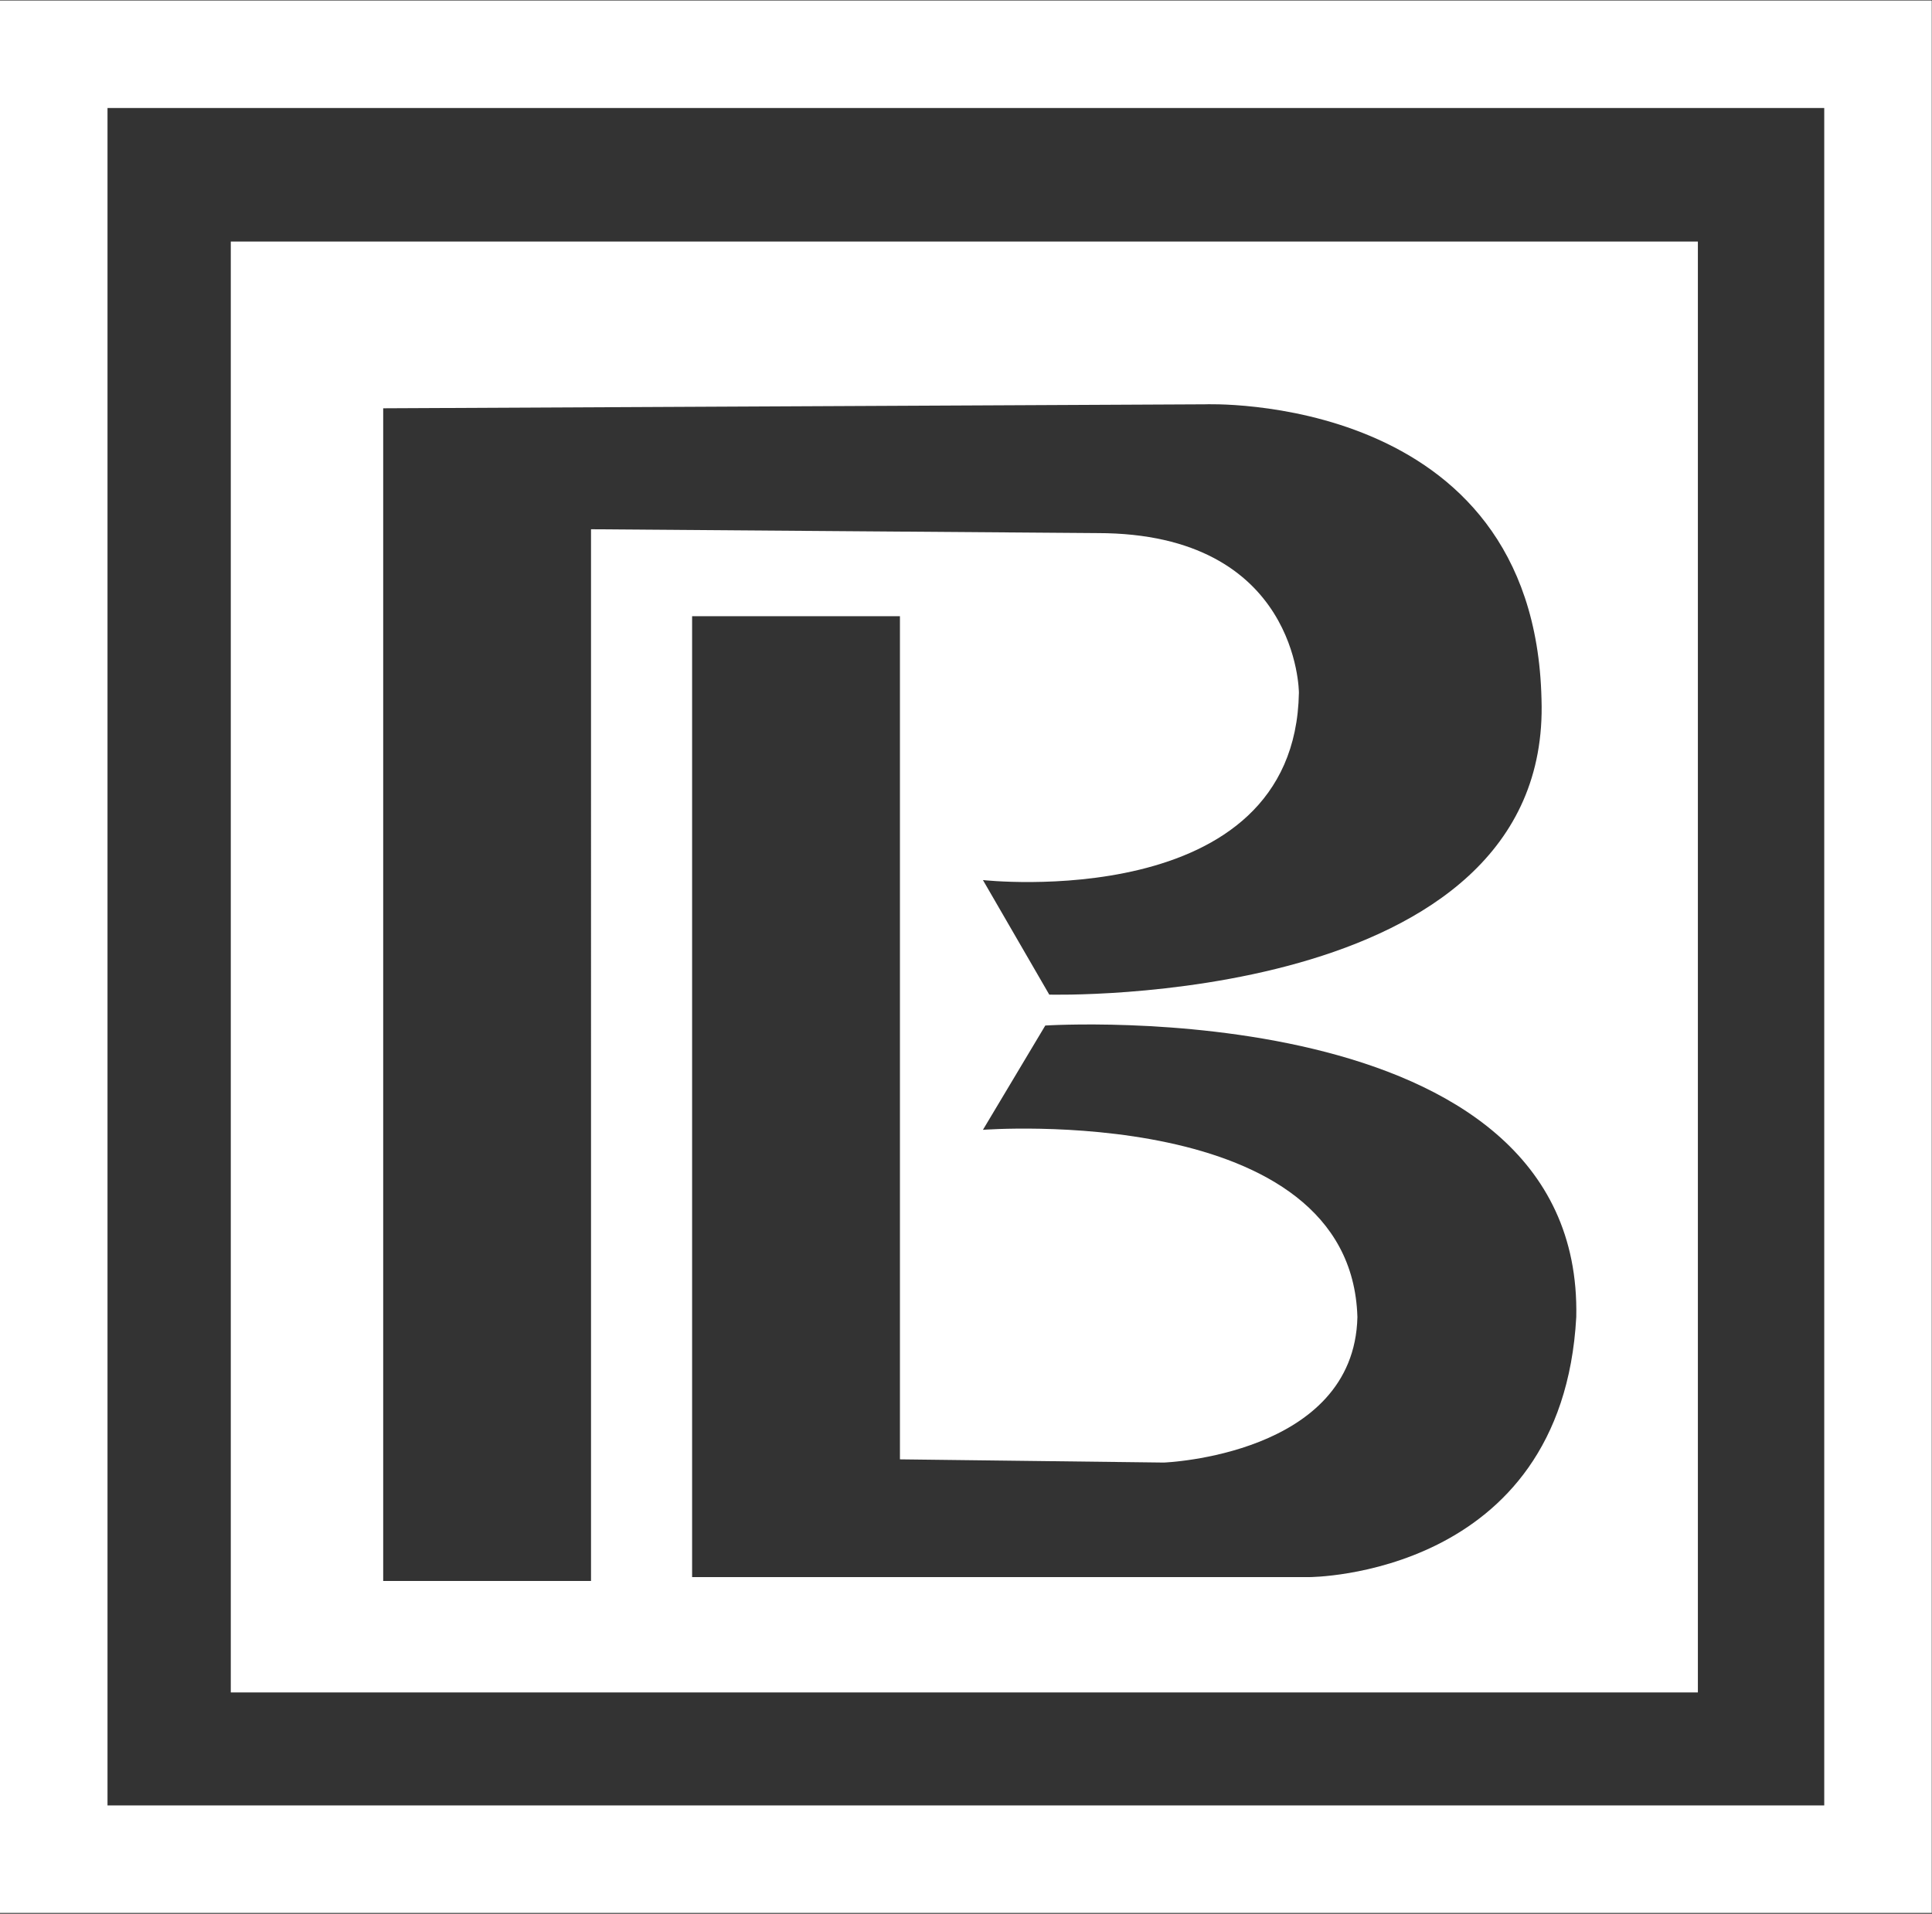
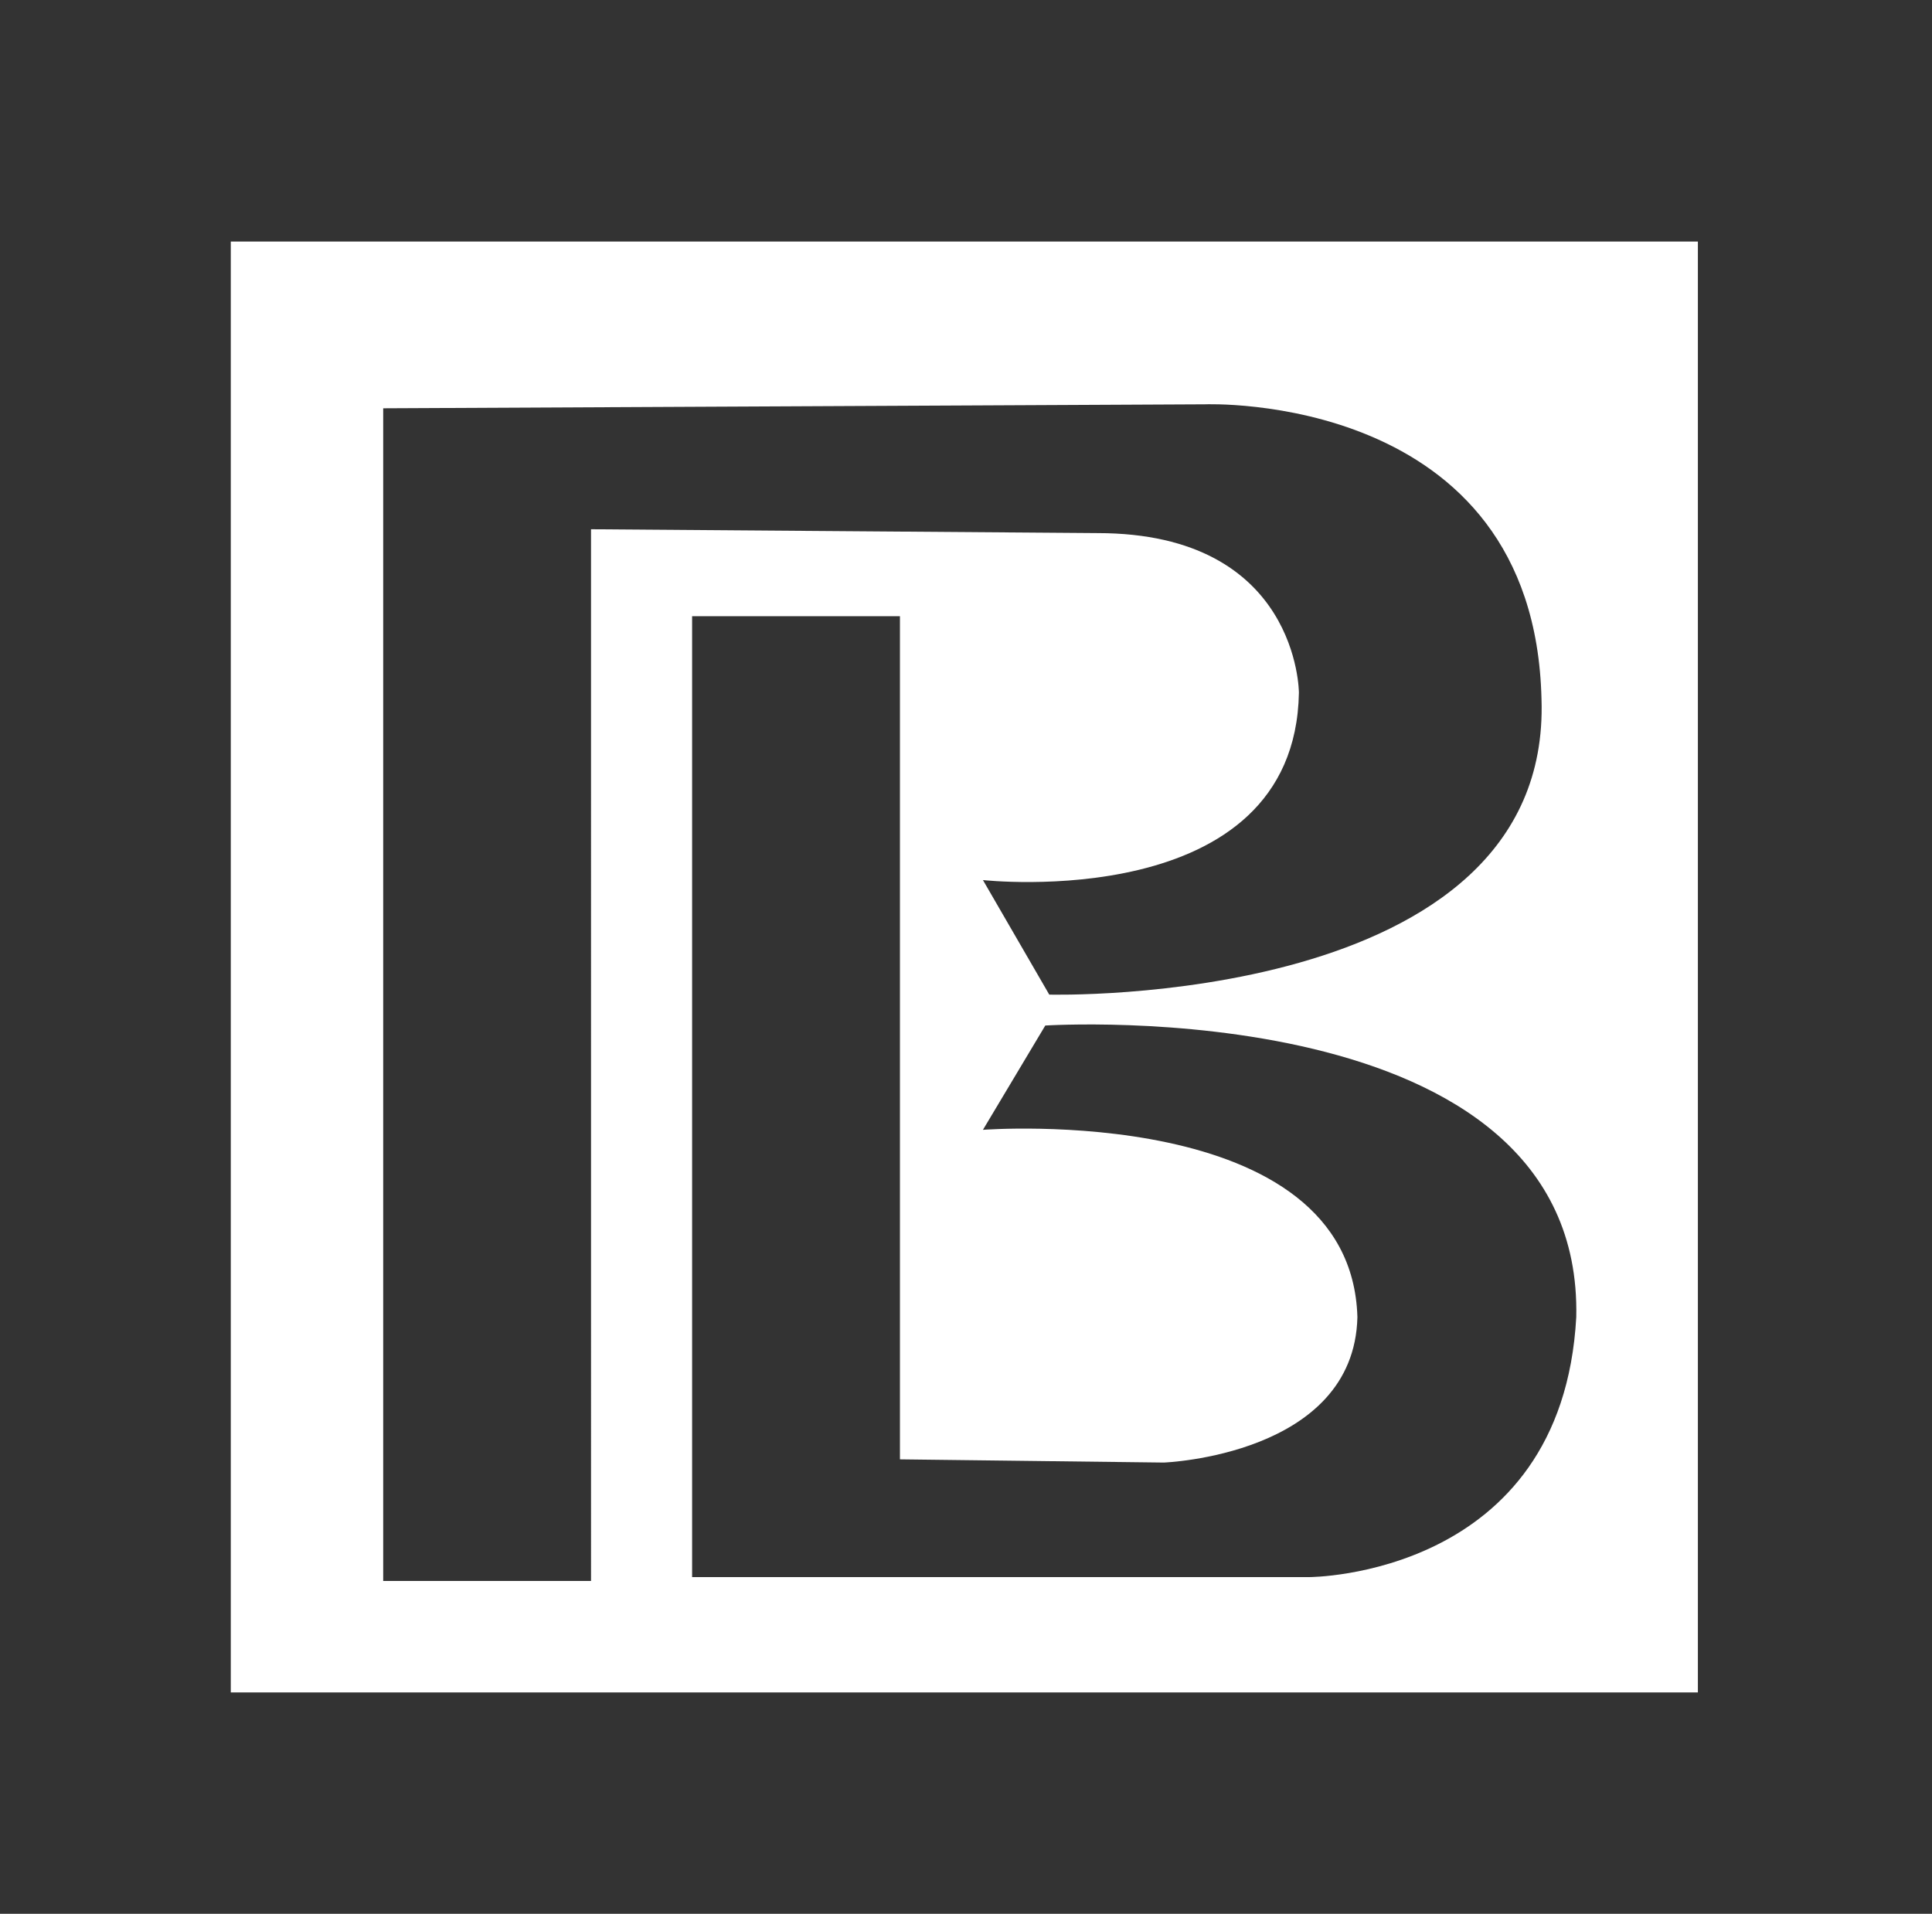
<svg xmlns="http://www.w3.org/2000/svg" version="1.2" viewBox="0 0 1506 1492" width="1506" height="1492">
  <rect x="0" y="0" width="1506" height="1492" fill="#333333" stroke="none" />
  <title>PKBK_BIG copy-svg-svg</title>
  <style>
		.s0 { fill: none;stroke: #fff;stroke-width: 83.8 } 
		.s1 { fill: #fff } 
	</style>
  <g id="Clip-Path: Clip-Path: Page 1">
    <g id="Clip-Path: Page 1">
      <g id="Page 1">
-         <path id="Path 48" fill-rule="evenodd" class="s0" d="m1463.9 1449.4h-681.1-740.9v-1407.1h716.3 705.7z" />
        <path id="Path 49" fill-rule="evenodd" class="s1" d="m179.9 188.3h1143.6v1131.1h-1143.6zm280.8 224.3l394.8 3c157 0 157 124.5 157 124.5-3.1 173.1-246.3 146-246.3 146l51.7 89.3c0 0 391.7 10.5 383.7-230.4-5.6-240.3-262.4-229.8-262.4-229.8l-640.5 3.1v914.2h162zm768 614.2c5.5-254.4-413.9-227.3-413.9-227.3l-48.6 81.3c0 0 287-22.1 291.9 146-2.5 107.9-150.9 113.4-150.9 113.4l-205.7-2.5v-657.3h-162v749.1h481c0 0 197.1 0 208.2-202.7z" />
      </g>
    </g>
  </g>
</svg>